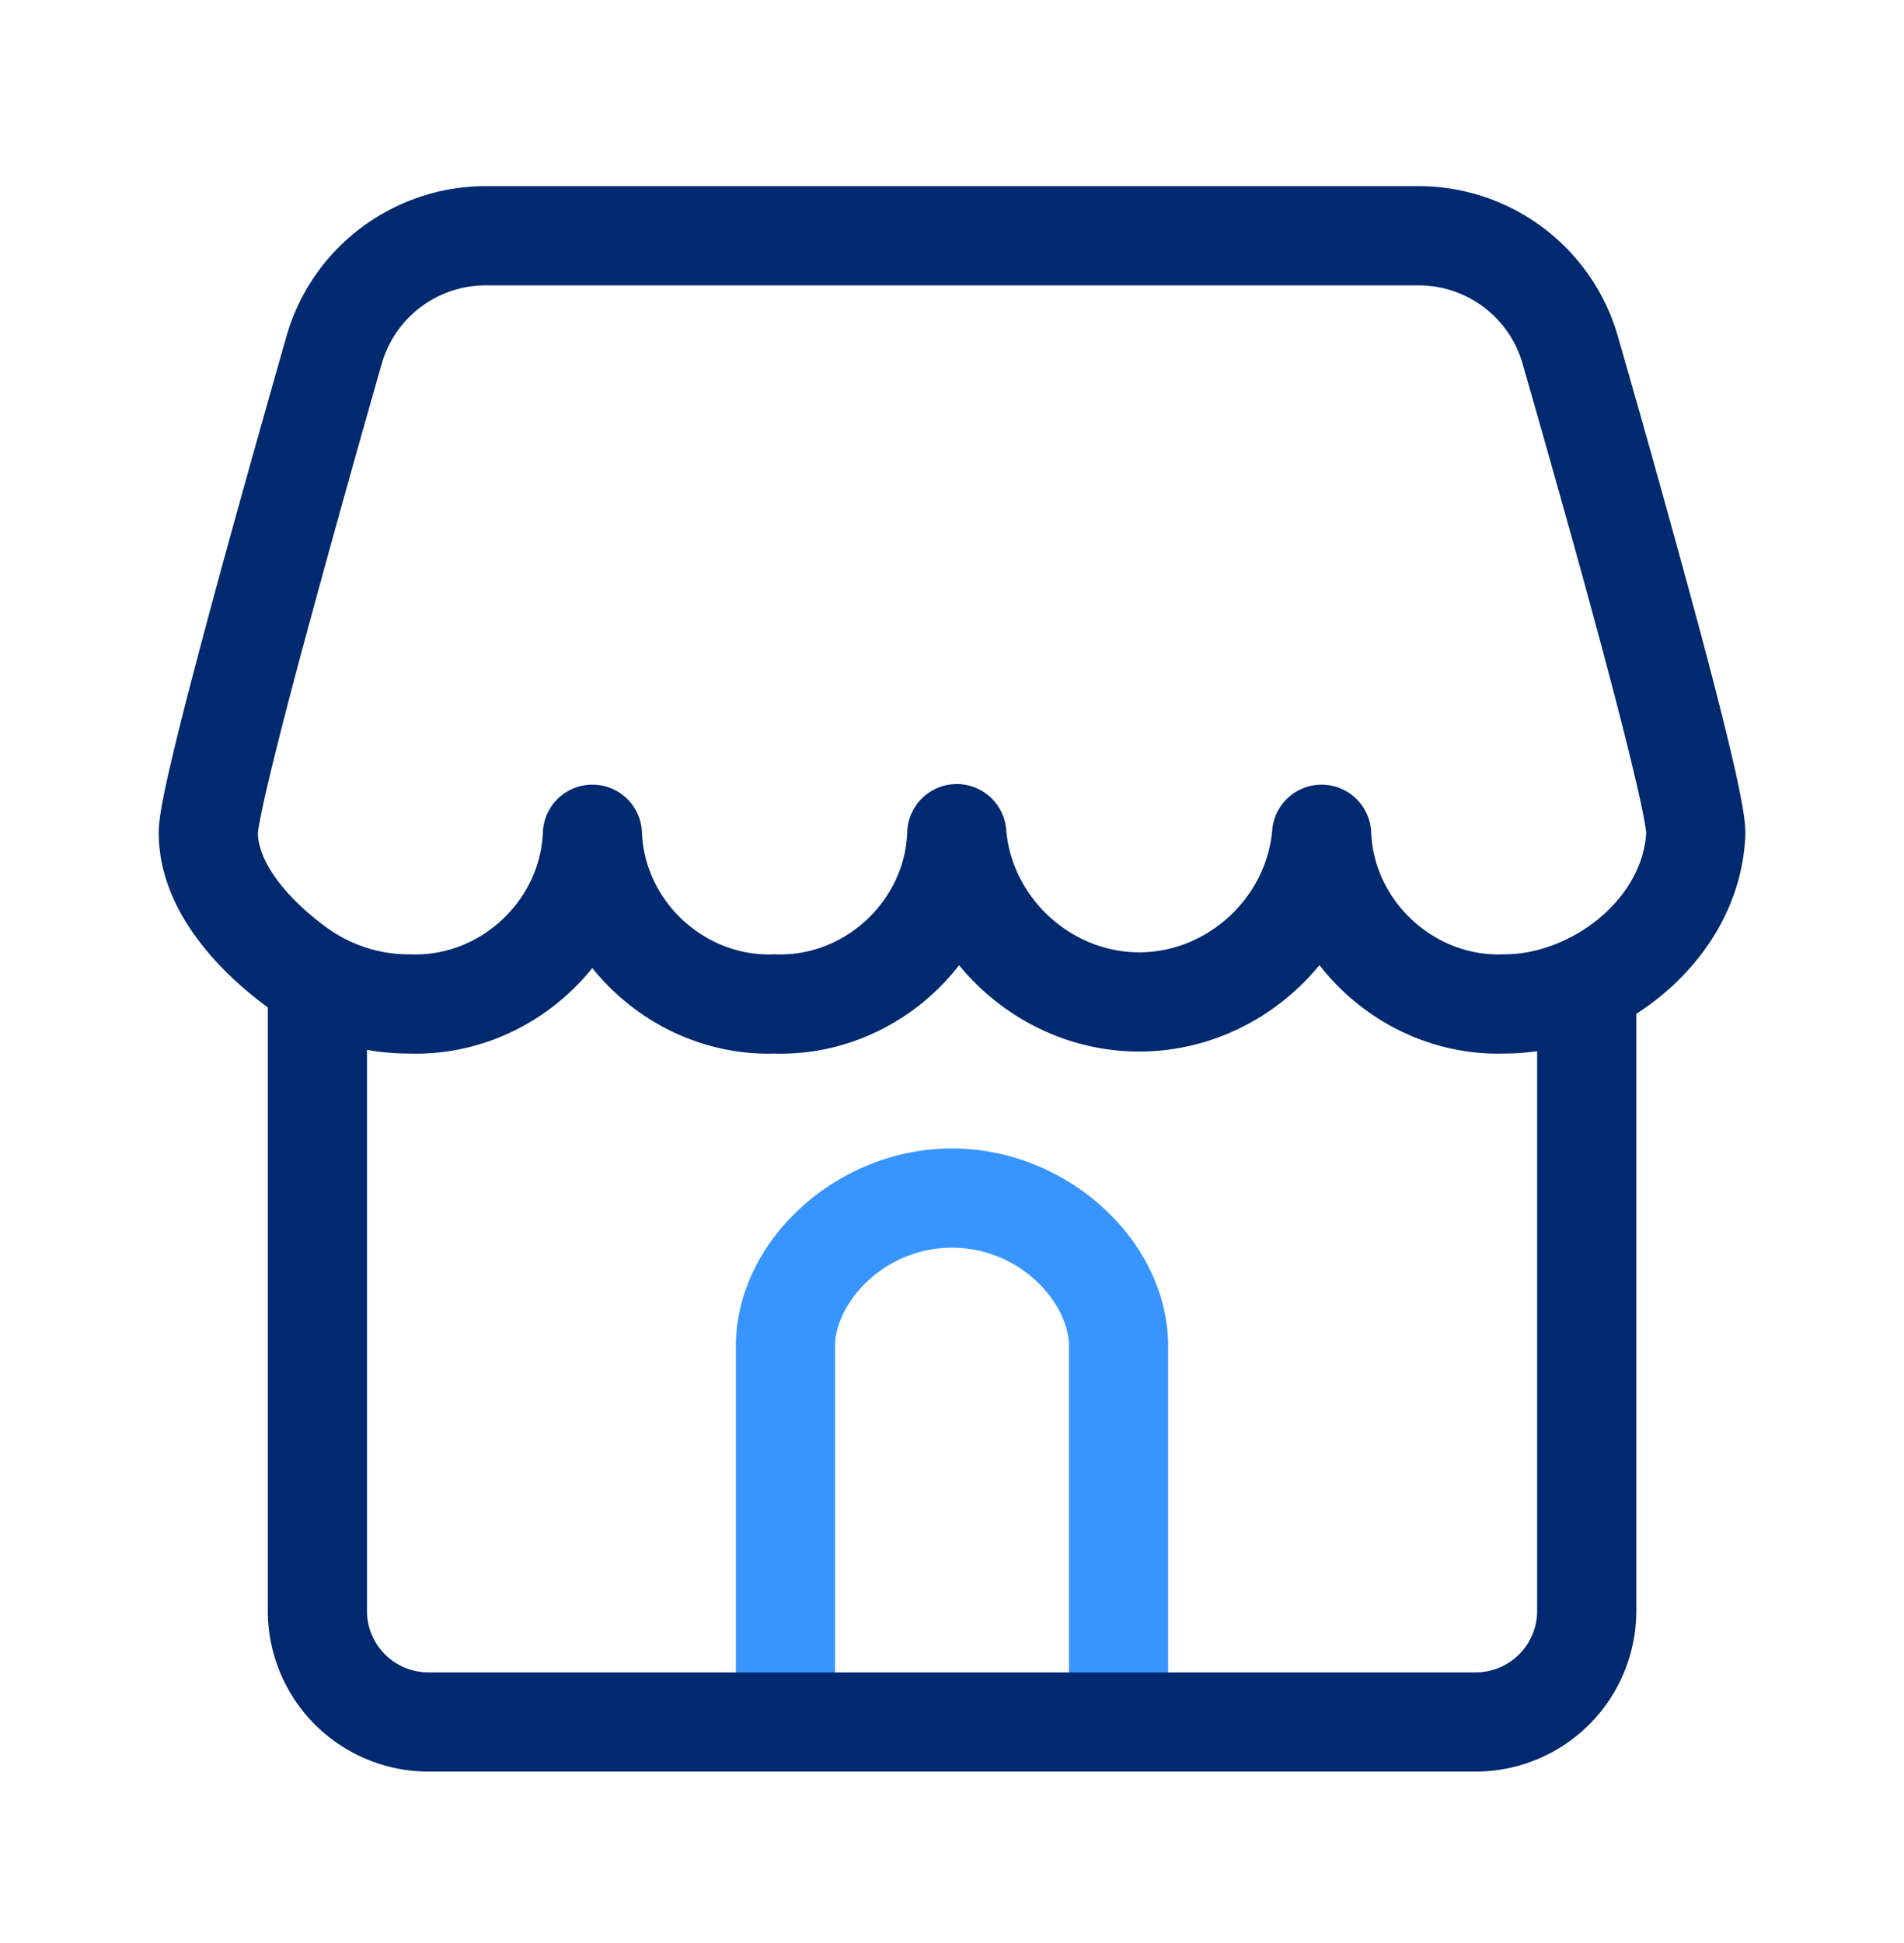
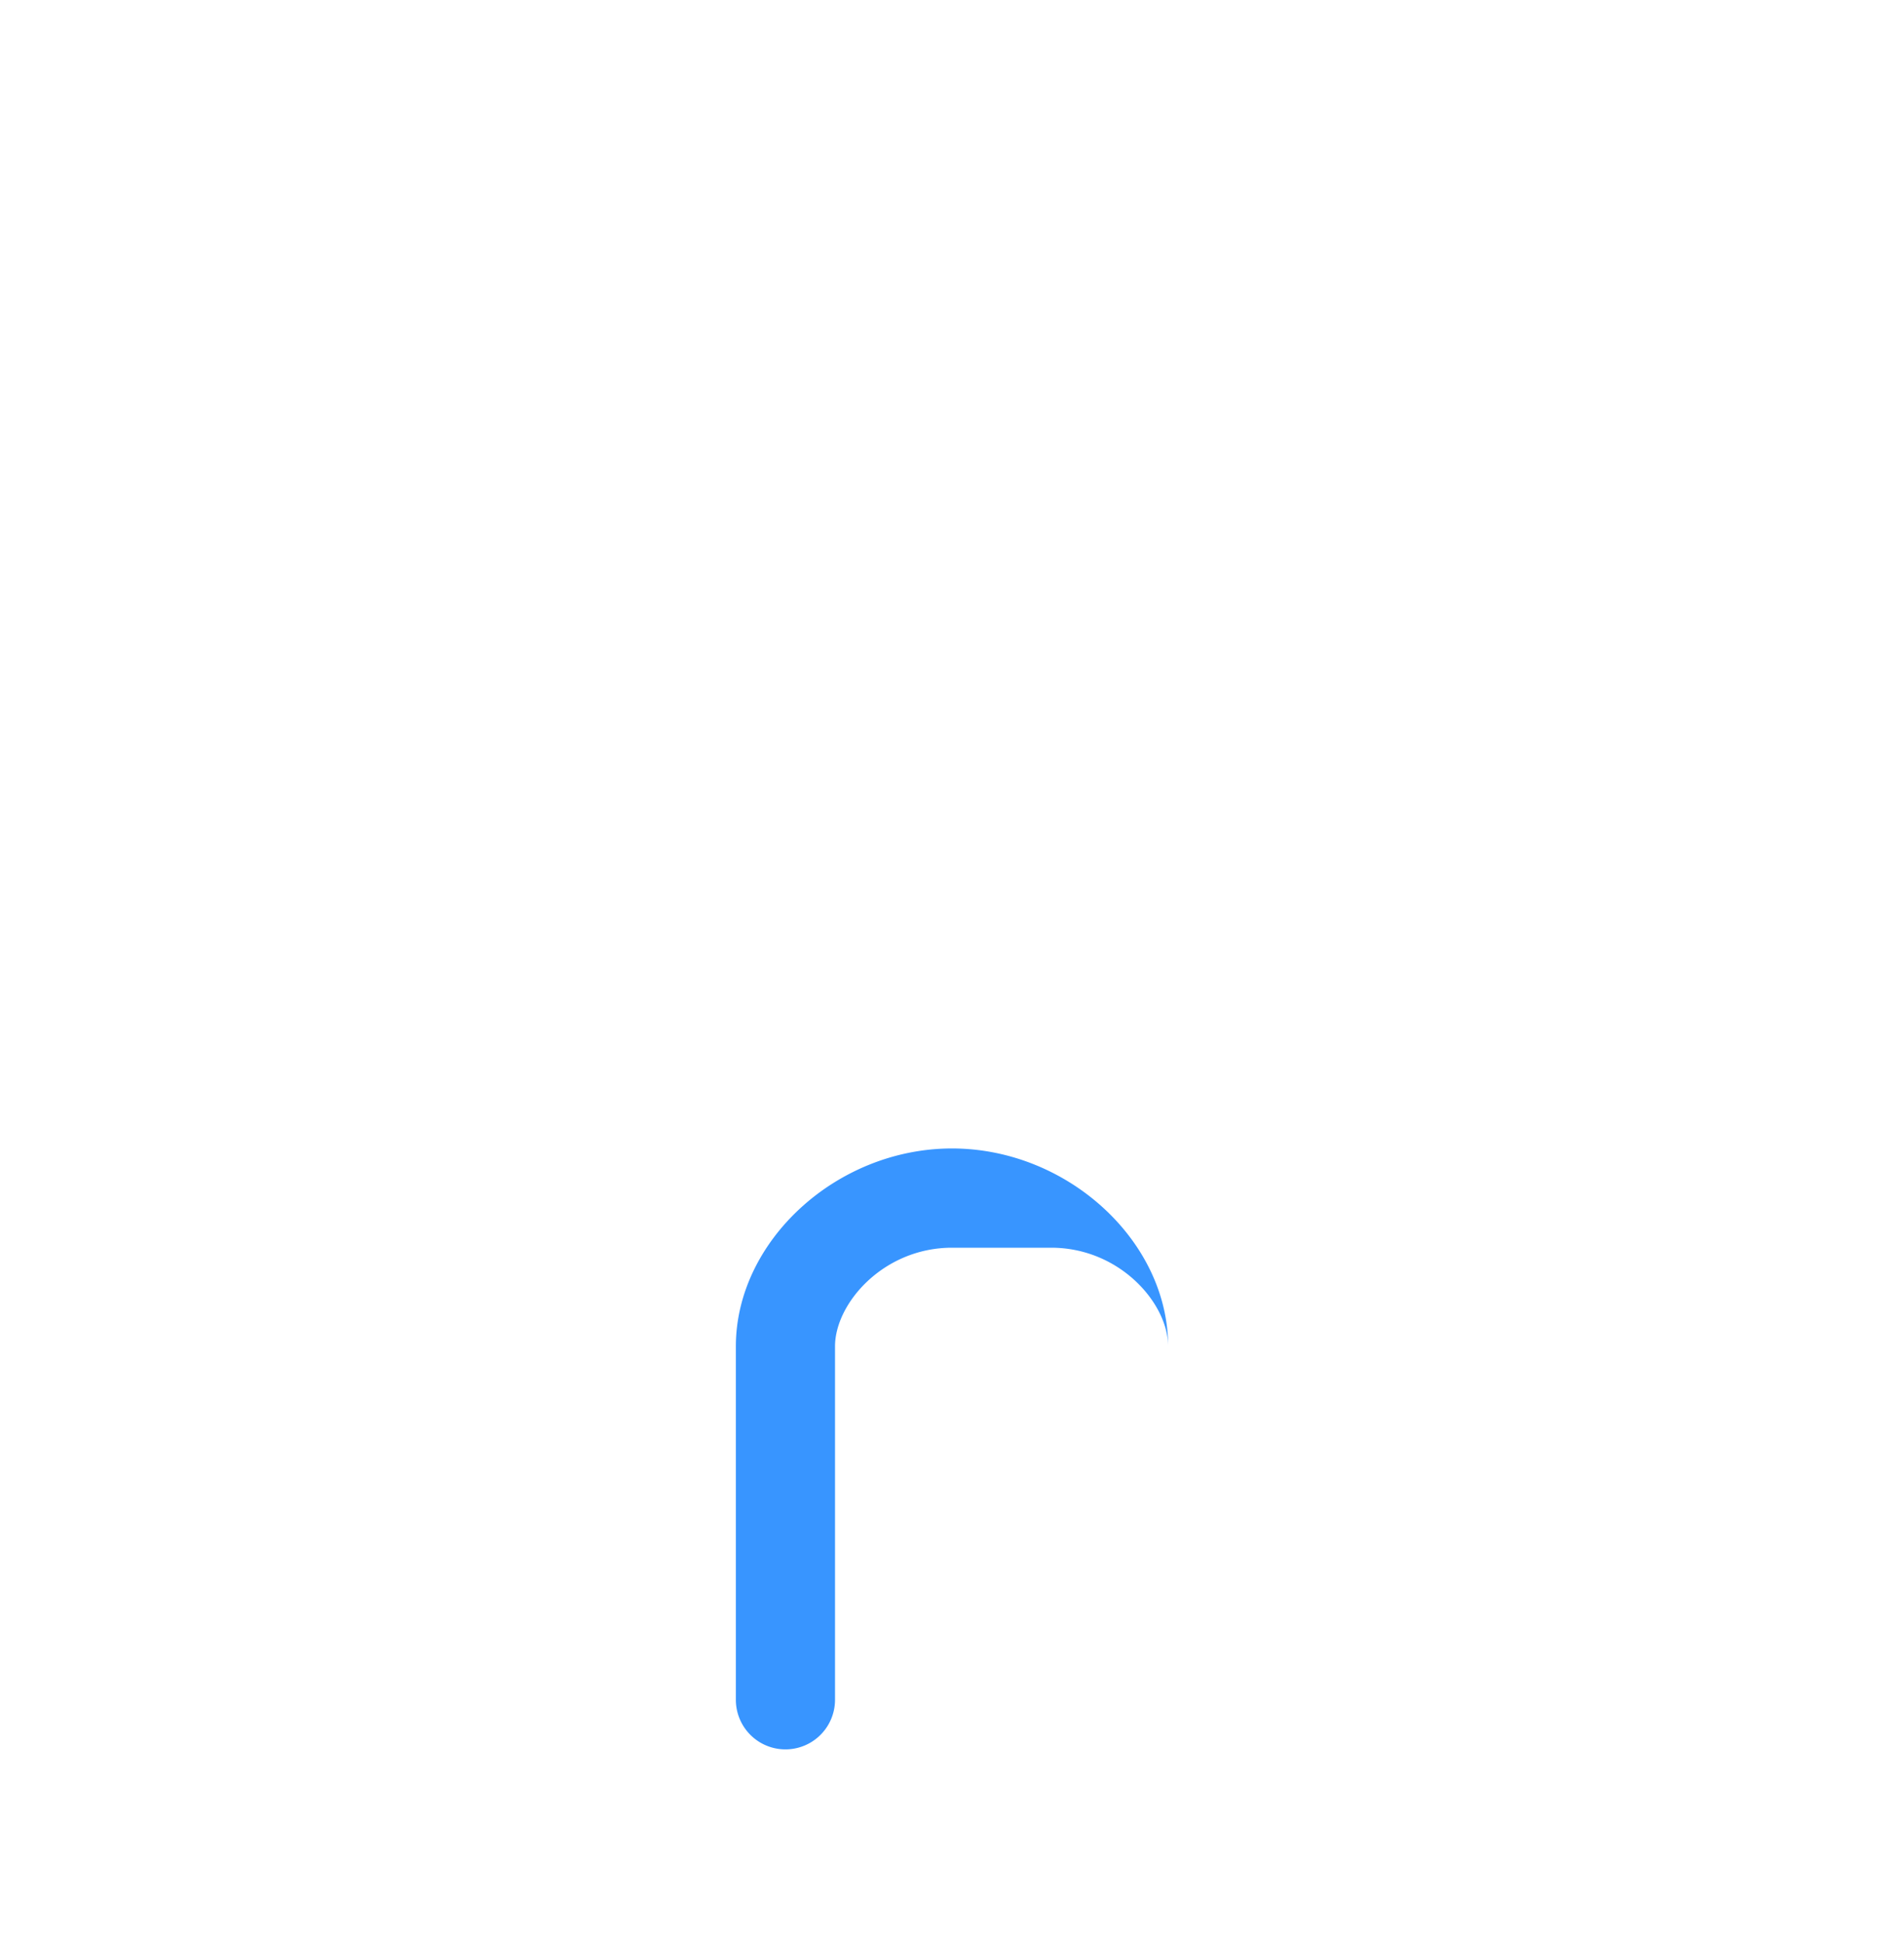
<svg xmlns="http://www.w3.org/2000/svg" width="50" height="51" fill="none">
-   <path d="M25 32.75c-1.798 0-3.072 1.46-3.072 2.59v9.276a1.302 1.302 0 01-2.604 0V35.34c0-2.762 2.642-5.195 5.676-5.195 3.035 0 5.676 2.433 5.676 5.195v9.32a1.302 1.302 0 01-2.604 0v-9.32c0-1.13-1.273-2.59-3.072-2.59z" fill="#3895FF" />
-   <path fill-rule="evenodd" clip-rule="evenodd" d="M12.764 4.886c-2.43 0-4.573 1.6-5.243 3.946-.61 2.14-1.439 5.075-2.115 7.598-.337 1.26-.64 2.425-.858 3.34-.109.457-.2.861-.264 1.189-.056.286-.116.628-.116.892 0 2.002 1.529 3.596 2.805 4.548l.06.044v15.84A4.219 4.219 0 0011.25 46.5h27.5a4.219 4.219 0 004.22-4.219V26.61c.26-.166.508-.349.74-.547 1.162-.985 2.043-2.419 2.122-4.105.014-.29-.047-.654-.099-.934a27.35 27.35 0 00-.257-1.197c-.216-.92-.518-2.093-.857-3.36a462.924 462.924 0 00-2.135-7.645 5.441 5.441 0 00-5.238-3.935H12.764zm-2.739 4.66a2.84 2.84 0 012.739-2.056h24.483c1.273 0 2.386.836 2.735 2.05.616 2.145 1.45 5.083 2.122 7.598.337 1.26.63 2.402.837 3.282.104.441.182.804.233 1.077.034.185.047.288.053.331l.004.025v-.006c-.043.82-.48 1.615-1.204 2.23-.732.62-1.668.976-2.53.972l-.048.001c-1.799.059-3.372-1.407-3.442-3.205a1.302 1.302 0 00-2.598-.06c-.15 1.783-1.704 3.212-3.493 3.212s-3.342-1.429-3.492-3.211a1.302 1.302 0 00-2.6.062c-.064 1.798-1.64 3.265-3.437 3.202a1.374 1.374 0 00-.09 0c-1.799.063-3.374-1.404-3.439-3.202a1.302 1.302 0 00-2.602-.003c-.07 1.801-1.648 3.268-3.45 3.205h-.05a3.68 3.68 0 01-2.222-.735l-.003-.002c-1.148-.857-1.759-1.772-1.759-2.462 0 .008 0 .005.003-.012.005-.04.021-.156.065-.38.054-.277.136-.643.241-1.084.21-.88.505-2.02.84-3.271a529.266 529.266 0 012.104-7.557zm33.206 12.302v-.014.014zm-2.865 5.743c-.283.041-.57.063-.857.063-1.95.055-3.731-.87-4.86-2.322-1.132 1.383-2.85 2.269-4.733 2.269-1.882 0-3.598-.884-4.73-2.266-1.125 1.45-2.9 2.372-4.845 2.32-1.91.051-3.658-.84-4.787-2.246-1.134 1.412-2.893 2.303-4.812 2.245-.373 0-.742-.033-1.105-.098v14.726c0 .892.723 1.615 1.614 1.615h27.5c.892 0 1.615-.723 1.615-1.615v-14.69z" fill="#002970" />
+   <path d="M25 32.75c-1.798 0-3.072 1.46-3.072 2.59v9.276a1.302 1.302 0 01-2.604 0V35.34c0-2.762 2.642-5.195 5.676-5.195 3.035 0 5.676 2.433 5.676 5.195v9.32v-9.32c0-1.13-1.273-2.59-3.072-2.59z" fill="#3895FF" />
</svg>